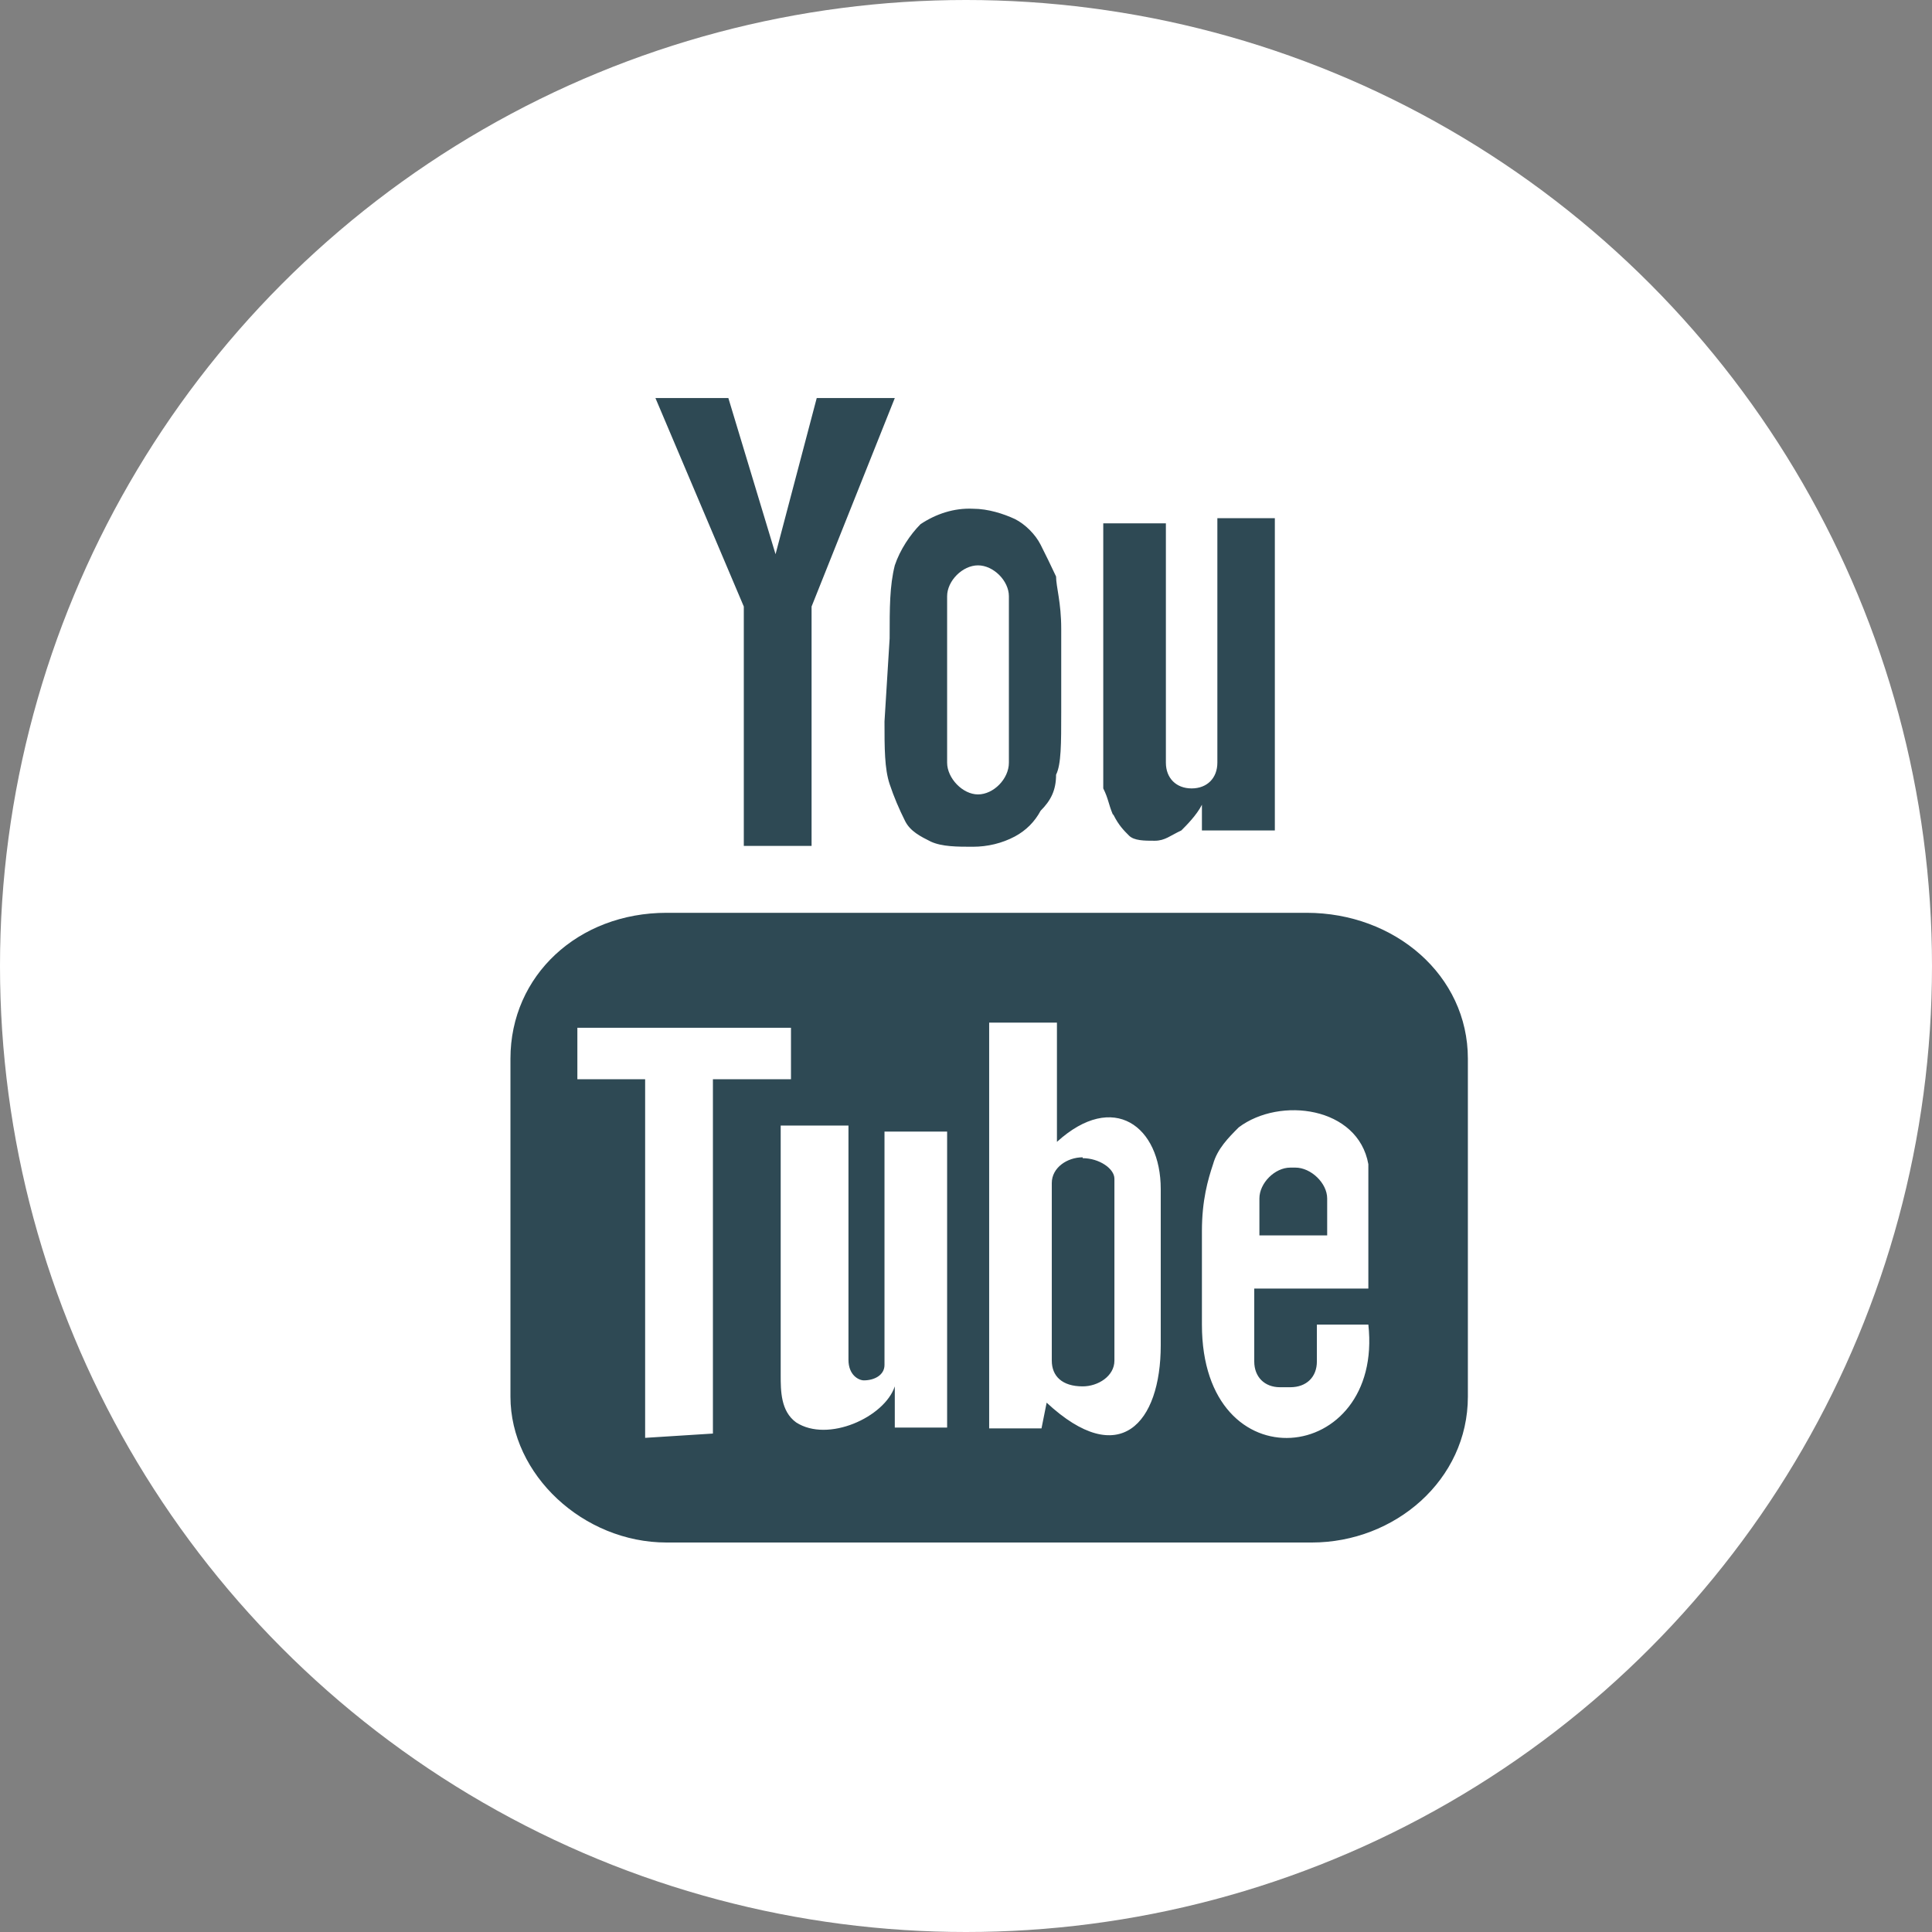
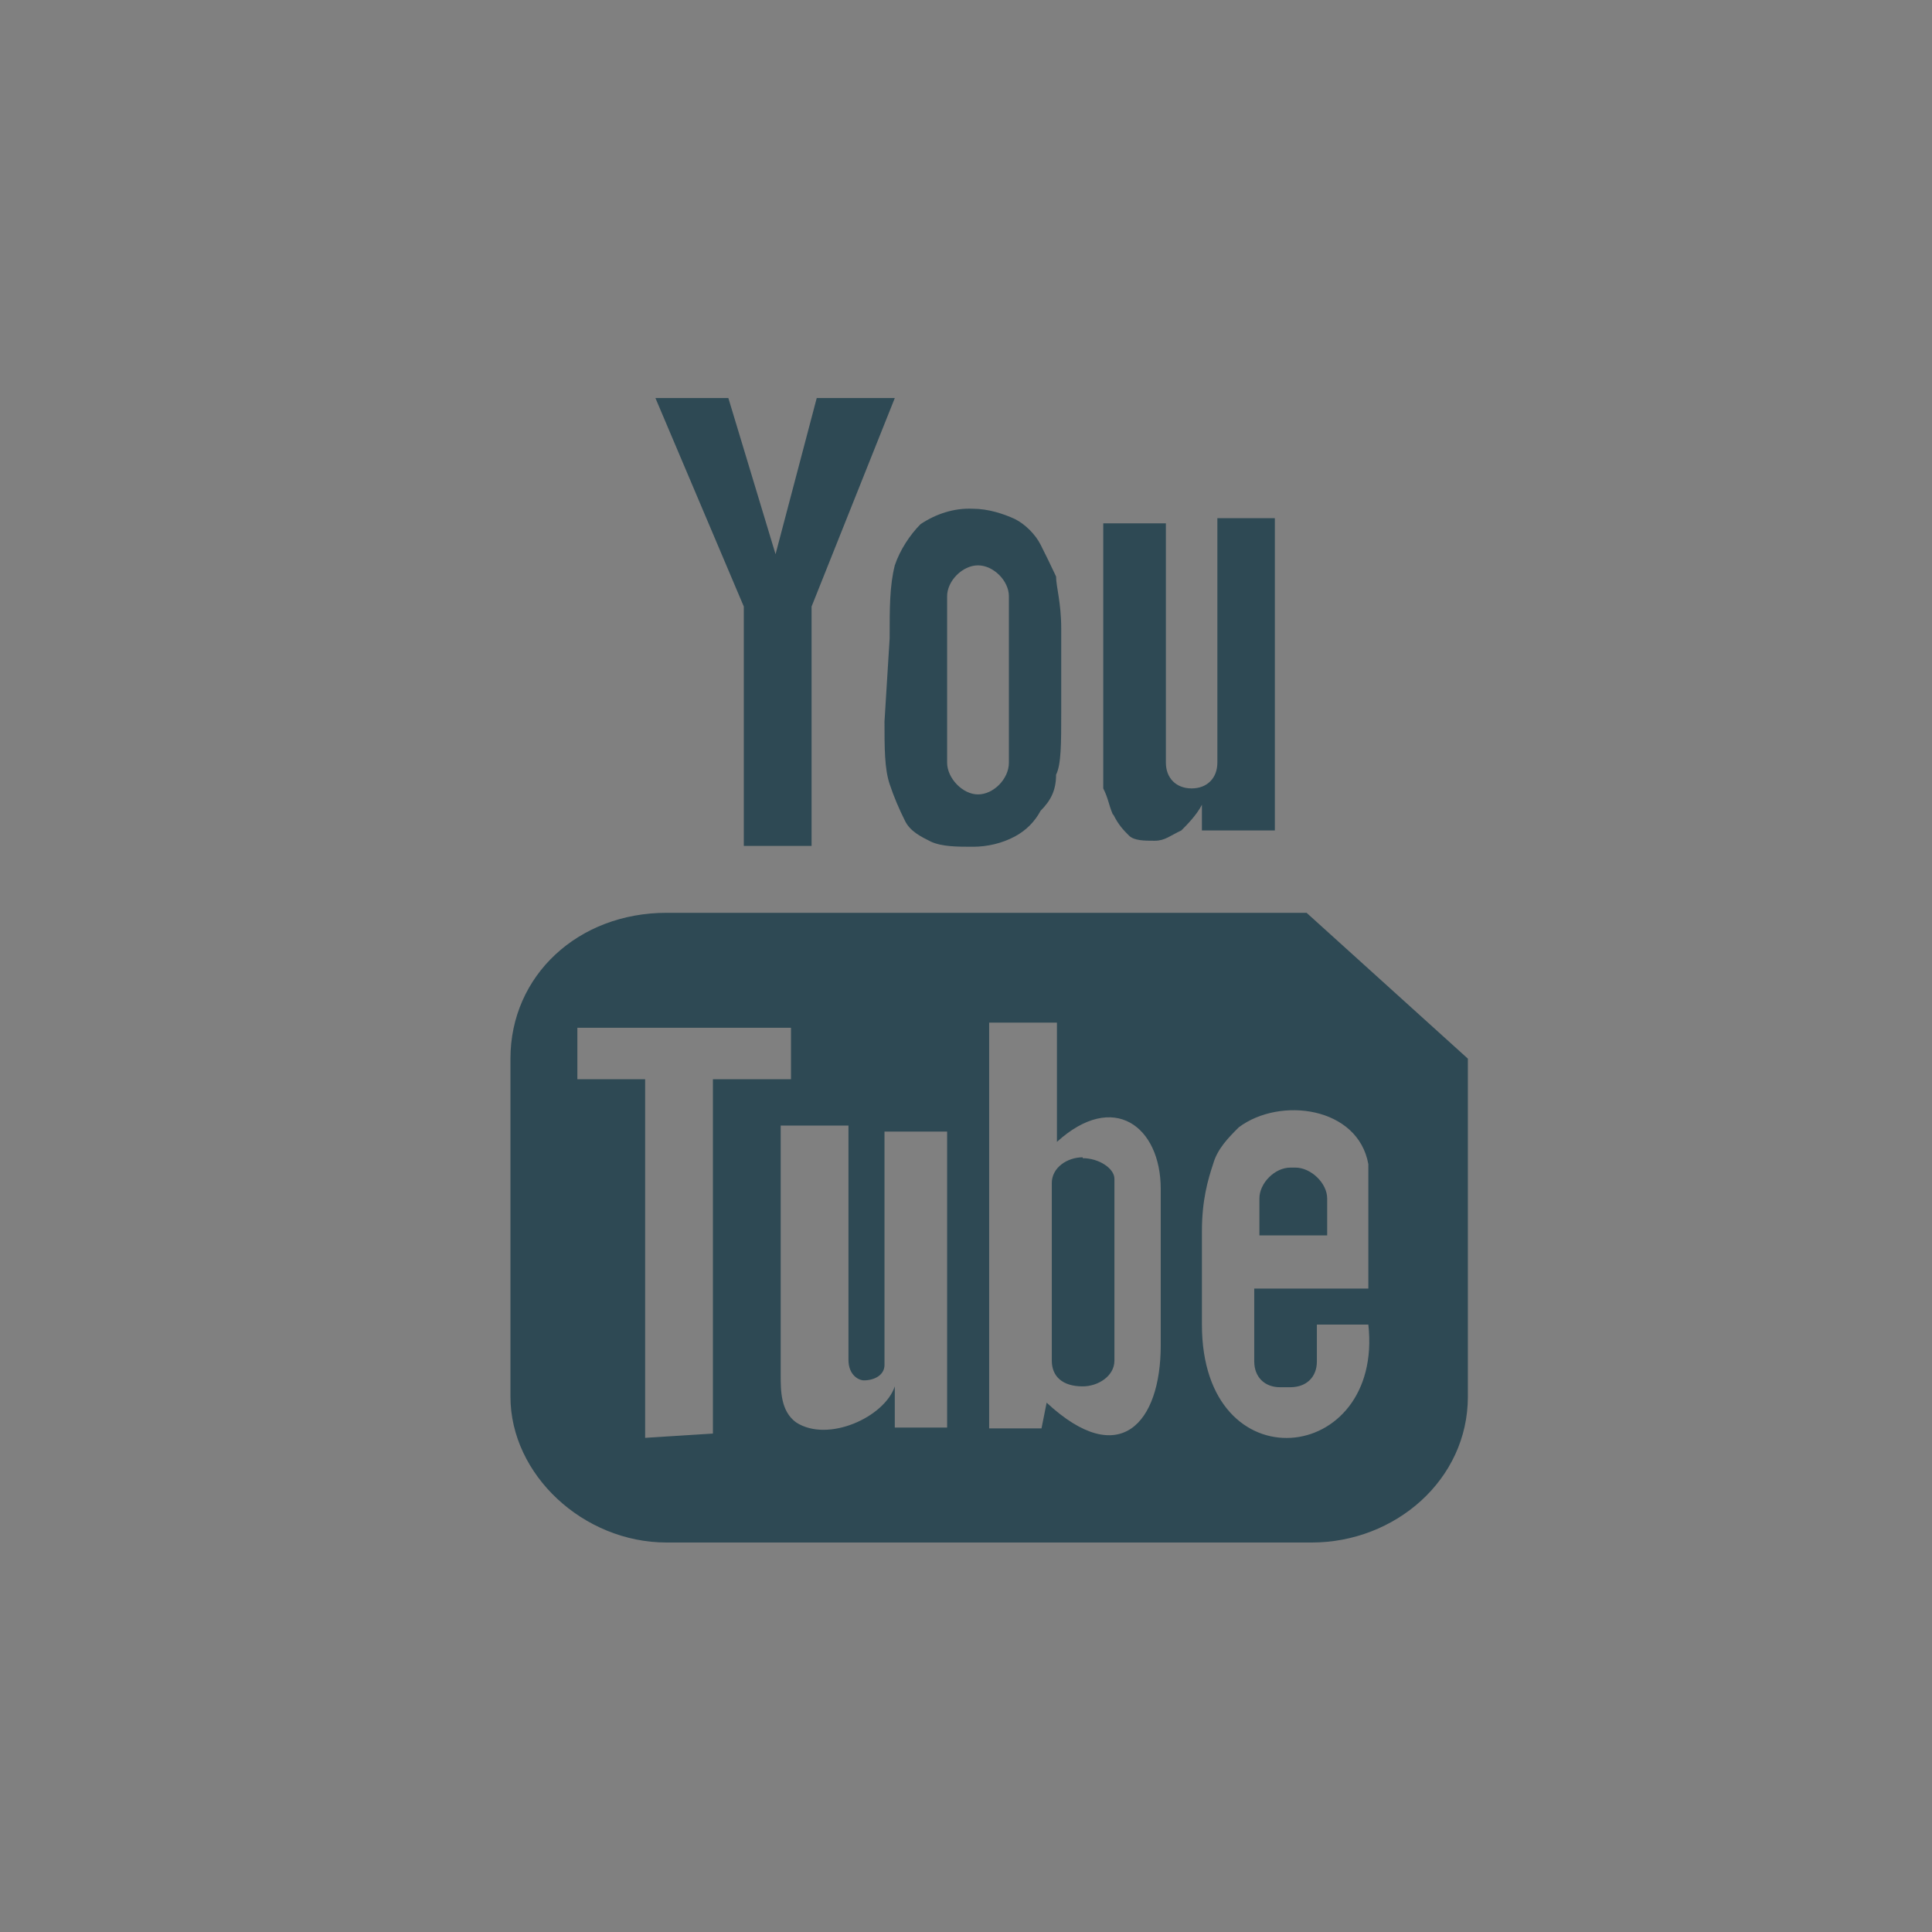
<svg xmlns="http://www.w3.org/2000/svg" id="Layer_2" data-name="Layer 2" viewBox="0 0 22.52 22.52">
  <rect x="0" y="0" width="22.52" height="22.52" fill="#808080" stroke="none" />
  <defs>
    <style>      .cls-1 {        fill: #2e4954;      }      .cls-2 {        fill: #fff;      }    </style>
  </defs>
  <g id="Layer_1-2" data-name="Layer 1">
    <g>
-       <circle class="cls-2" cx="11.26" cy="11.26" r="11.26" />
-       <path class="cls-1" d="M15.41,14.4h-.73v-.43c0-.18,.18-.36,.36-.36h.06c.18,0,.37,.18,.37,.36v.43h-.06Zm-2.79-.91c-.18,0-.36,.12-.36,.3v2.07c0,.18,.12,.3,.36,.3,.18,0,.37-.12,.37-.3v-2.12c0-.12-.18-.24-.37-.24Zm4.49-1.15v3.94c0,.97-.85,1.7-1.82,1.7H7.77c-.97,0-1.82-.79-1.82-1.7v-3.94c0-.97,.79-1.7,1.82-1.7h7.46c1.03,0,1.88,.73,1.88,1.7Zm-8.8,4.37v-4.13h.91v-.6h-2.49v.6h.79v4.18l.79-.05Zm2.73-3.52h-.73v2.72c0,.12-.12,.18-.24,.18-.06,0-.18-.06-.18-.24v-2.73h-.79v2.91c0,.18,0,.42,.18,.55,.37,.24,1.03-.06,1.15-.42v.48h.61v-3.45h0Zm2.49,2.49v-1.82c0-.73-.55-1.15-1.21-.55v-1.39h-.79v4.73h.61l.06-.3c.85,.79,1.33,.24,1.33-.67Zm2.42-.24h-.6v.43c0,.18-.12,.3-.31,.3h-.12c-.18,0-.3-.12-.3-.3v-.85h1.33v-1.45c-.12-.67-1.03-.79-1.51-.43-.12,.12-.25,.25-.3,.43-.06,.18-.13,.42-.13,.78v1.09c0,1.88,2.12,1.64,1.94,0h0Zm-2.97-5.94c.06,.12,.12,.18,.18,.24,.06,.06,.18,.06,.3,.06s.18-.06,.31-.12c.06-.06,.18-.18,.24-.3v.3h.85v-3.64h-.67v2.85c0,.18-.12,.3-.3,.3s-.3-.12-.3-.3v-2.79h-.73v3.09c.06,.12,.06,.18,.11,.3Zm-2.61-2.06c0-.36,0-.61,.06-.85,.06-.18,.18-.36,.3-.48,.18-.12,.39-.19,.61-.18,.18,0,.36,.06,.49,.12,.12,.06,.24,.18,.3,.3,.06,.12,.12,.24,.18,.37,0,.12,.06,.3,.06,.61v.97c0,.37,0,.61-.06,.73,0,.18-.06,.3-.18,.42-.07,.13-.17,.23-.3,.3-.15,.08-.32,.12-.49,.12-.18,0-.36,0-.49-.06-.12-.06-.24-.12-.3-.24-.07-.14-.13-.28-.18-.43-.06-.18-.06-.42-.06-.73l.06-.97h0Zm.67,1.45c0,.18,.18,.37,.36,.37s.36-.18,.36-.37v-1.94c0-.18-.18-.36-.36-.36s-.36,.18-.36,.36v1.94h0Zm-2.37,.97h.79v-2.79l.97-2.43h-.91l-.48,1.82-.55-1.82h-.85l1.03,2.43v2.79Z" />
+       <path class="cls-1" d="M15.41,14.4h-.73v-.43c0-.18,.18-.36,.36-.36h.06c.18,0,.37,.18,.37,.36v.43h-.06Zm-2.79-.91c-.18,0-.36,.12-.36,.3v2.07c0,.18,.12,.3,.36,.3,.18,0,.37-.12,.37-.3v-2.12c0-.12-.18-.24-.37-.24Zm4.49-1.15v3.94c0,.97-.85,1.7-1.82,1.7H7.77c-.97,0-1.82-.79-1.82-1.7v-3.94c0-.97,.79-1.7,1.82-1.7h7.46Zm-8.8,4.37v-4.13h.91v-.6h-2.49v.6h.79v4.18l.79-.05Zm2.73-3.52h-.73v2.72c0,.12-.12,.18-.24,.18-.06,0-.18-.06-.18-.24v-2.73h-.79v2.91c0,.18,0,.42,.18,.55,.37,.24,1.03-.06,1.15-.42v.48h.61v-3.45h0Zm2.49,2.49v-1.82c0-.73-.55-1.15-1.21-.55v-1.39h-.79v4.73h.61l.06-.3c.85,.79,1.33,.24,1.33-.67Zm2.42-.24h-.6v.43c0,.18-.12,.3-.31,.3h-.12c-.18,0-.3-.12-.3-.3v-.85h1.33v-1.45c-.12-.67-1.03-.79-1.51-.43-.12,.12-.25,.25-.3,.43-.06,.18-.13,.42-.13,.78v1.09c0,1.88,2.12,1.64,1.94,0h0Zm-2.97-5.94c.06,.12,.12,.18,.18,.24,.06,.06,.18,.06,.3,.06s.18-.06,.31-.12c.06-.06,.18-.18,.24-.3v.3h.85v-3.64h-.67v2.85c0,.18-.12,.3-.3,.3s-.3-.12-.3-.3v-2.79h-.73v3.09c.06,.12,.06,.18,.11,.3Zm-2.61-2.06c0-.36,0-.61,.06-.85,.06-.18,.18-.36,.3-.48,.18-.12,.39-.19,.61-.18,.18,0,.36,.06,.49,.12,.12,.06,.24,.18,.3,.3,.06,.12,.12,.24,.18,.37,0,.12,.06,.3,.06,.61v.97c0,.37,0,.61-.06,.73,0,.18-.06,.3-.18,.42-.07,.13-.17,.23-.3,.3-.15,.08-.32,.12-.49,.12-.18,0-.36,0-.49-.06-.12-.06-.24-.12-.3-.24-.07-.14-.13-.28-.18-.43-.06-.18-.06-.42-.06-.73l.06-.97h0Zm.67,1.45c0,.18,.18,.37,.36,.37s.36-.18,.36-.37v-1.94c0-.18-.18-.36-.36-.36s-.36,.18-.36,.36v1.94h0Zm-2.37,.97h.79v-2.79l.97-2.43h-.91l-.48,1.82-.55-1.82h-.85l1.03,2.43v2.79Z" />
    </g>
  </g>
</svg>